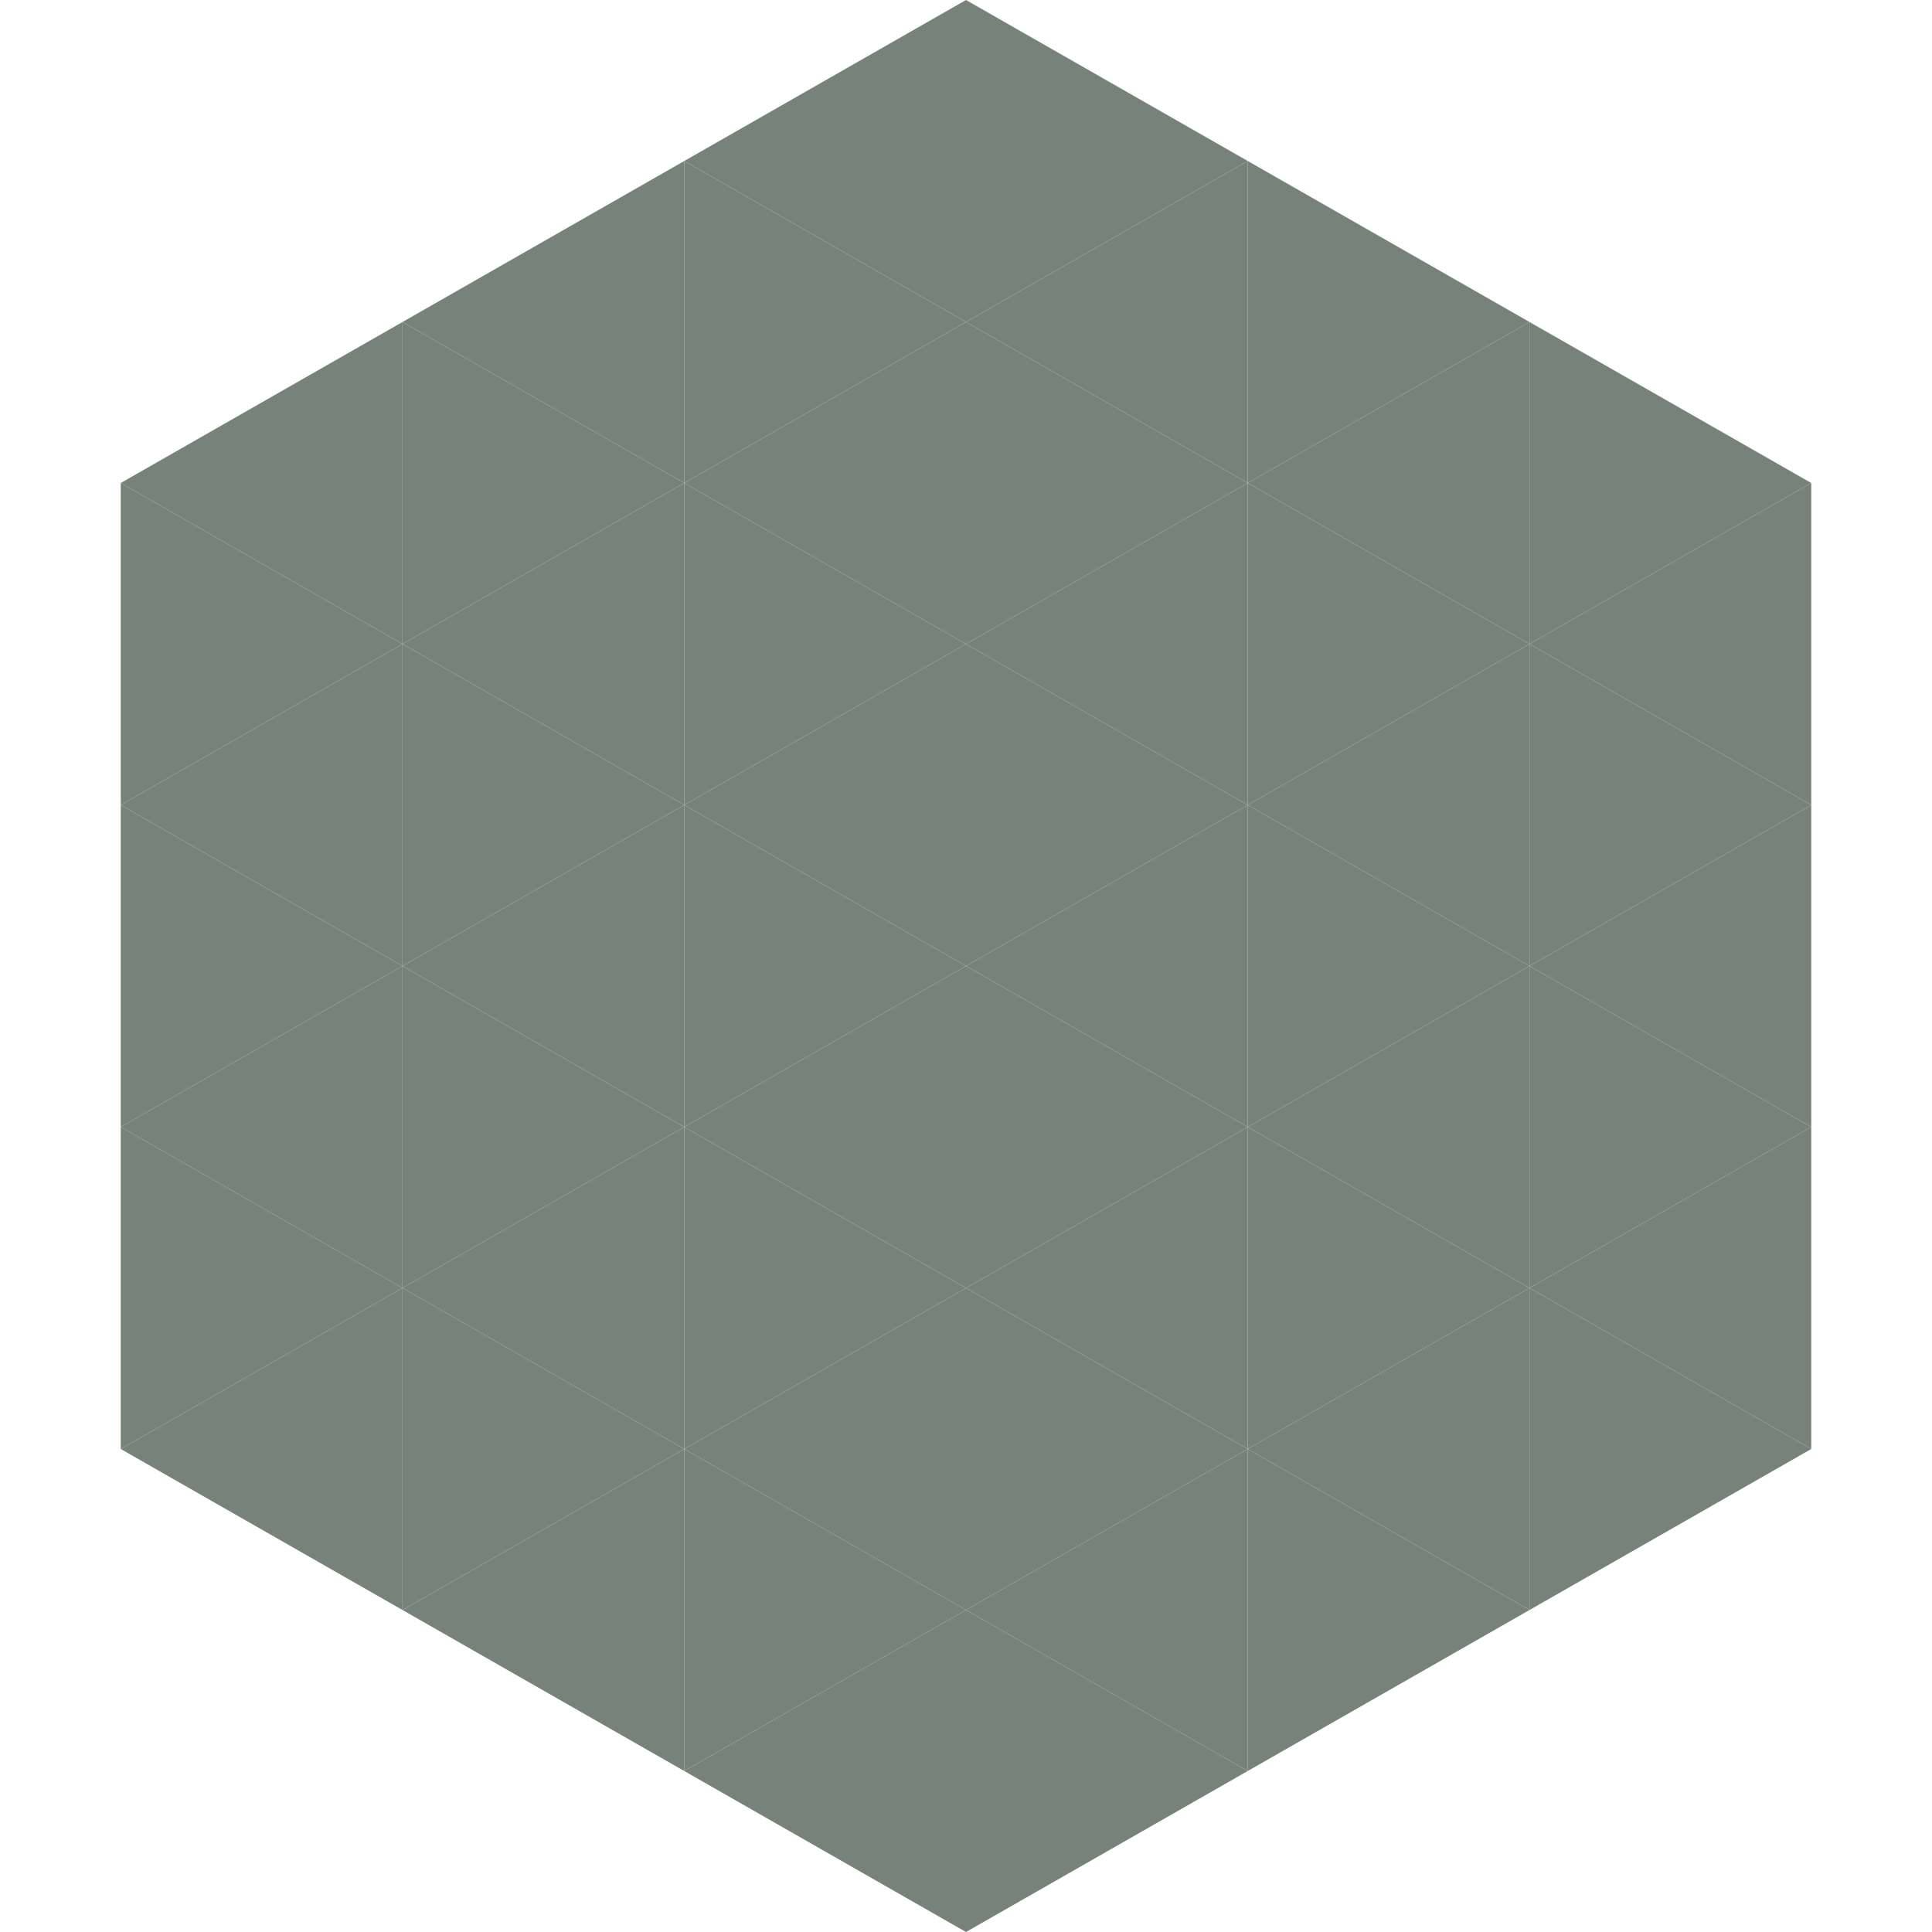
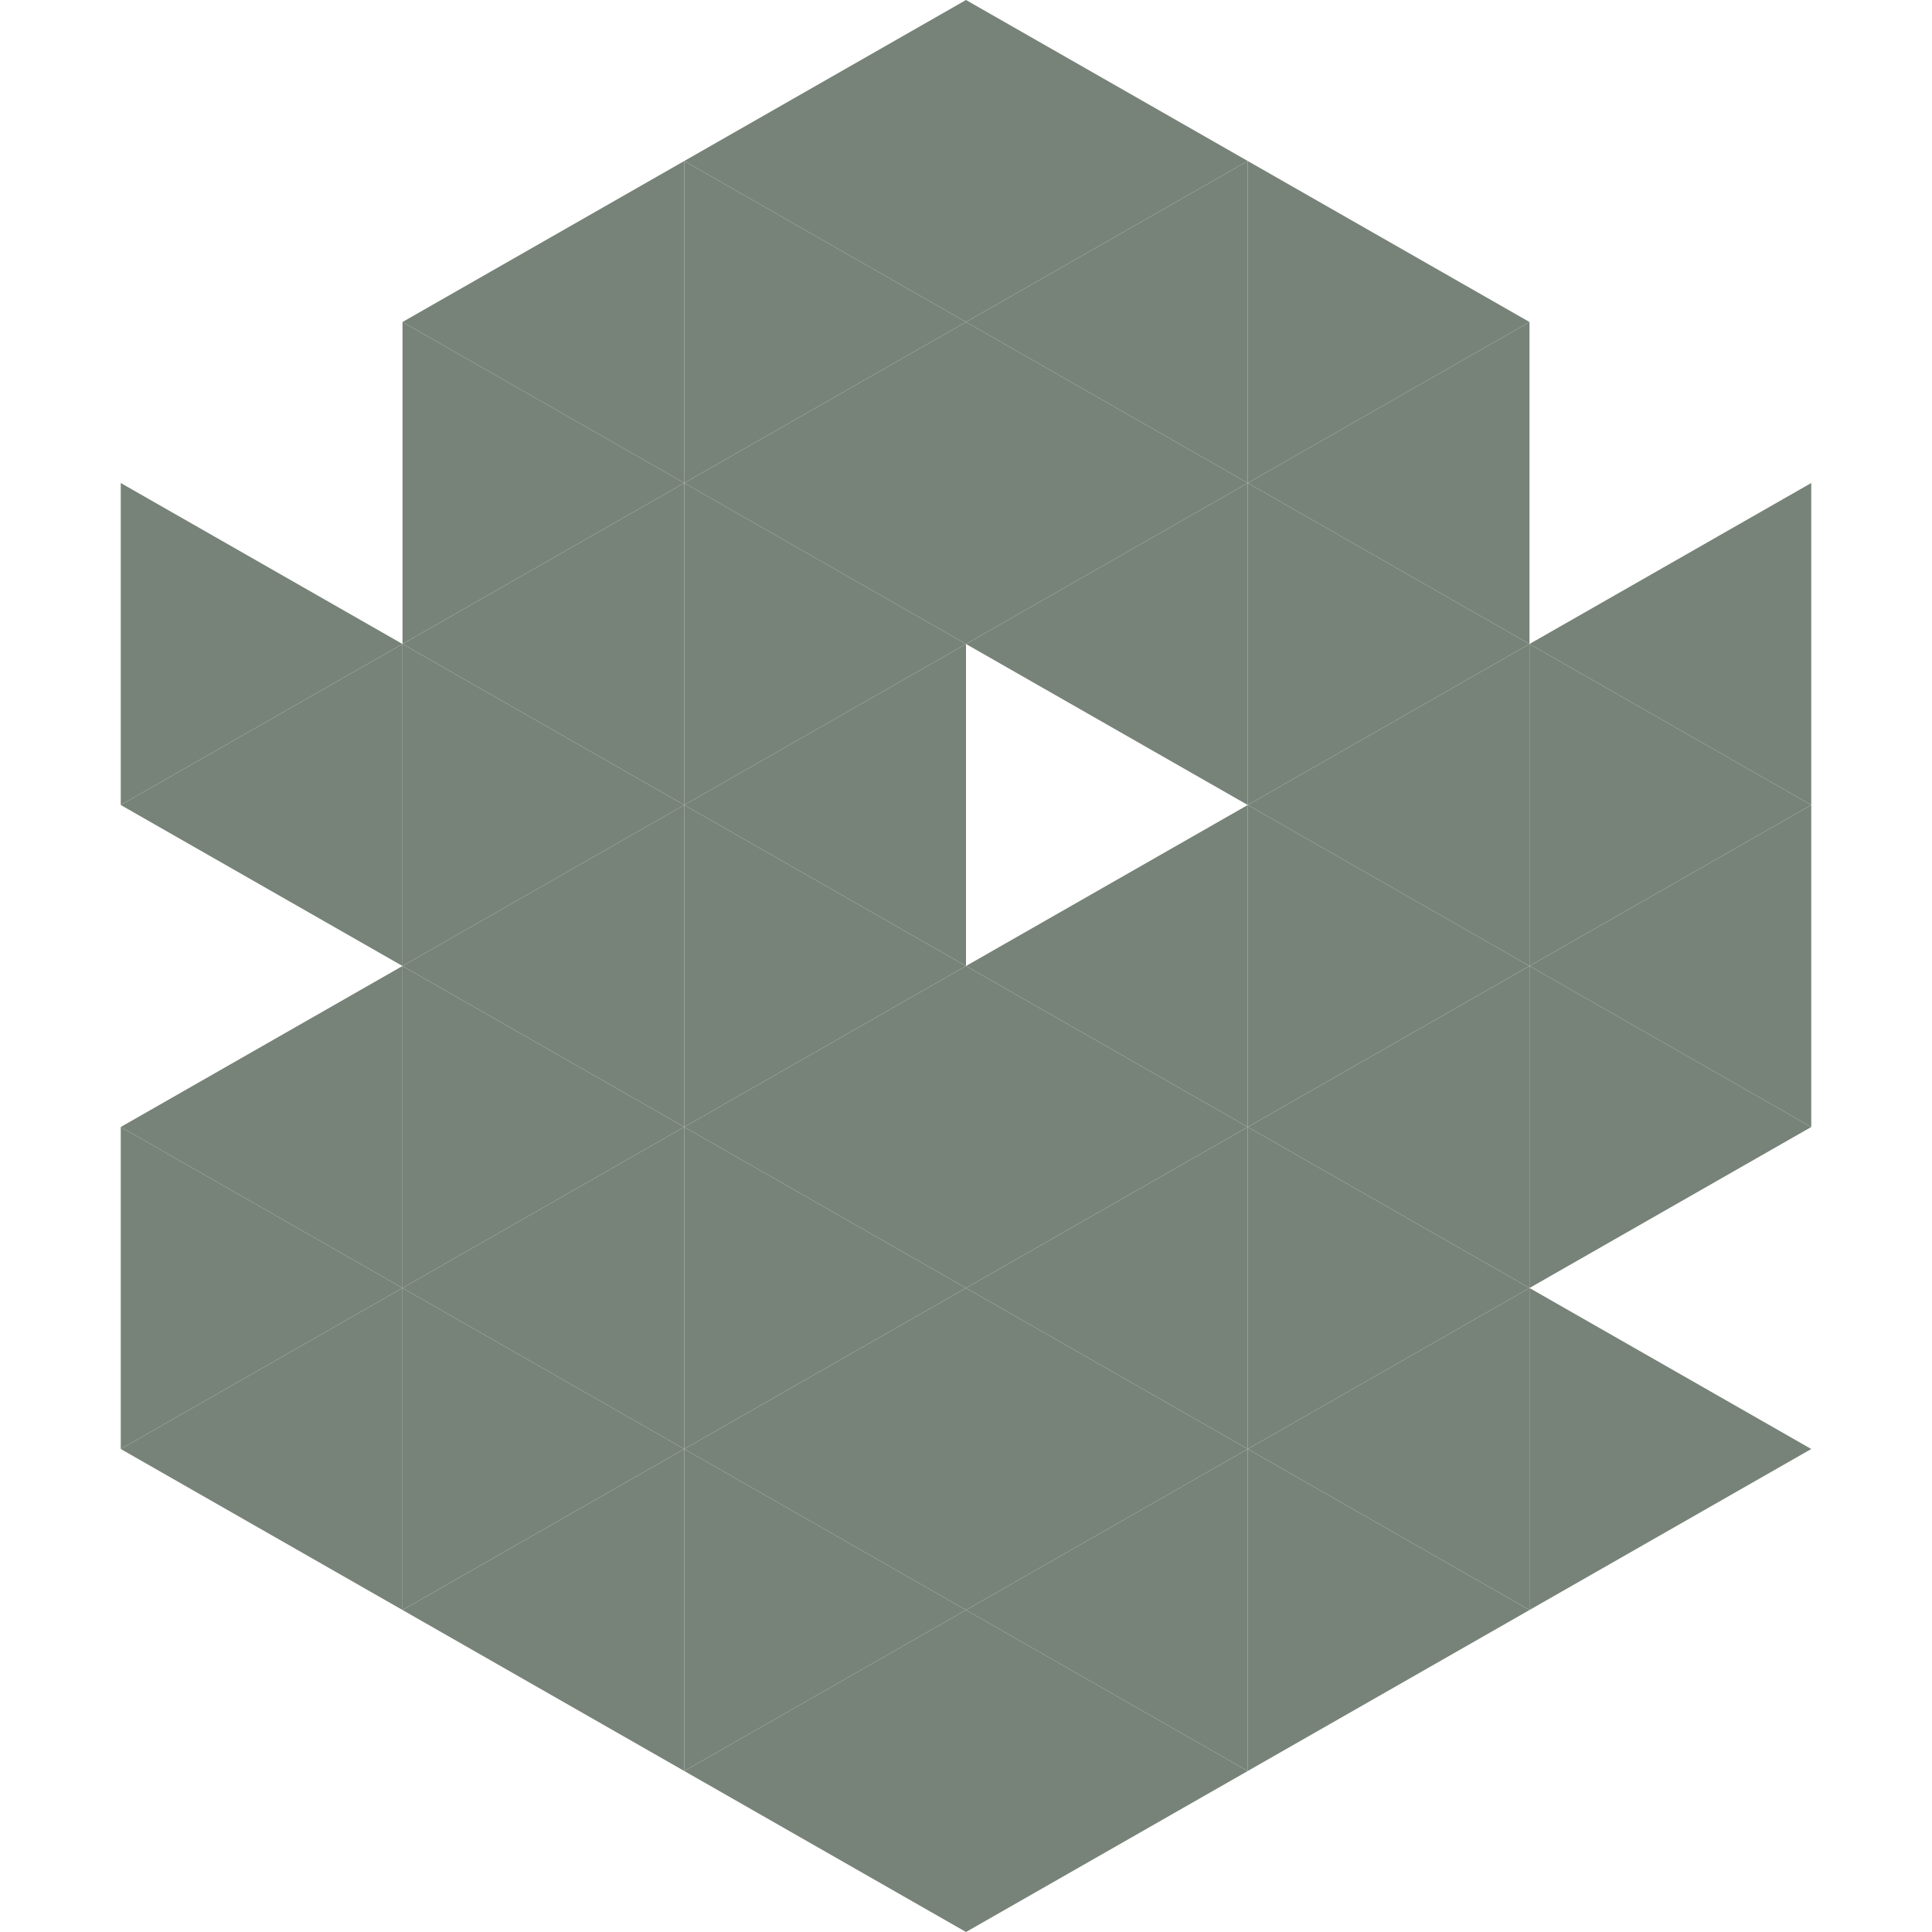
<svg xmlns="http://www.w3.org/2000/svg" width="240" height="240">
-   <polygon points="50,40 15,60 50,80" style="fill:rgb(119,131,120)" />
-   <polygon points="190,40 225,60 190,80" style="fill:rgb(119,131,120)" />
  <polygon points="15,60 50,80 15,100" style="fill:rgb(119,131,120)" />
  <polygon points="225,60 190,80 225,100" style="fill:rgb(119,131,120)" />
  <polygon points="50,80 15,100 50,120" style="fill:rgb(119,131,120)" />
  <polygon points="190,80 225,100 190,120" style="fill:rgb(119,131,120)" />
-   <polygon points="15,100 50,120 15,140" style="fill:rgb(119,131,120)" />
  <polygon points="225,100 190,120 225,140" style="fill:rgb(119,131,120)" />
  <polygon points="50,120 15,140 50,160" style="fill:rgb(119,131,120)" />
  <polygon points="190,120 225,140 190,160" style="fill:rgb(119,131,120)" />
  <polygon points="15,140 50,160 15,180" style="fill:rgb(119,131,120)" />
-   <polygon points="225,140 190,160 225,180" style="fill:rgb(119,131,120)" />
  <polygon points="50,160 15,180 50,200" style="fill:rgb(119,131,120)" />
  <polygon points="190,160 225,180 190,200" style="fill:rgb(119,131,120)" />
  <polygon points="15,180 50,200 15,220" style="fill:rgb(255,255,255); fill-opacity:0" />
  <polygon points="225,180 190,200 225,220" style="fill:rgb(255,255,255); fill-opacity:0" />
  <polygon points="50,0 85,20 50,40" style="fill:rgb(255,255,255); fill-opacity:0" />
  <polygon points="190,0 155,20 190,40" style="fill:rgb(255,255,255); fill-opacity:0" />
  <polygon points="85,20 50,40 85,60" style="fill:rgb(119,131,120)" />
  <polygon points="155,20 190,40 155,60" style="fill:rgb(119,131,120)" />
  <polygon points="50,40 85,60 50,80" style="fill:rgb(119,131,120)" />
  <polygon points="190,40 155,60 190,80" style="fill:rgb(119,131,120)" />
  <polygon points="85,60 50,80 85,100" style="fill:rgb(119,131,120)" />
  <polygon points="155,60 190,80 155,100" style="fill:rgb(119,131,120)" />
  <polygon points="50,80 85,100 50,120" style="fill:rgb(119,131,120)" />
  <polygon points="190,80 155,100 190,120" style="fill:rgb(119,131,120)" />
  <polygon points="85,100 50,120 85,140" style="fill:rgb(119,131,120)" />
  <polygon points="155,100 190,120 155,140" style="fill:rgb(119,131,120)" />
  <polygon points="50,120 85,140 50,160" style="fill:rgb(119,131,120)" />
  <polygon points="190,120 155,140 190,160" style="fill:rgb(119,131,120)" />
  <polygon points="85,140 50,160 85,180" style="fill:rgb(119,131,120)" />
  <polygon points="155,140 190,160 155,180" style="fill:rgb(119,131,120)" />
  <polygon points="50,160 85,180 50,200" style="fill:rgb(119,131,120)" />
  <polygon points="190,160 155,180 190,200" style="fill:rgb(119,131,120)" />
  <polygon points="85,180 50,200 85,220" style="fill:rgb(119,131,120)" />
  <polygon points="155,180 190,200 155,220" style="fill:rgb(119,131,120)" />
  <polygon points="120,0 85,20 120,40" style="fill:rgb(119,131,120)" />
  <polygon points="120,0 155,20 120,40" style="fill:rgb(119,131,120)" />
  <polygon points="85,20 120,40 85,60" style="fill:rgb(119,131,120)" />
  <polygon points="155,20 120,40 155,60" style="fill:rgb(119,131,120)" />
  <polygon points="120,40 85,60 120,80" style="fill:rgb(119,131,120)" />
  <polygon points="120,40 155,60 120,80" style="fill:rgb(119,131,120)" />
  <polygon points="85,60 120,80 85,100" style="fill:rgb(119,131,120)" />
  <polygon points="155,60 120,80 155,100" style="fill:rgb(119,131,120)" />
  <polygon points="120,80 85,100 120,120" style="fill:rgb(119,131,120)" />
-   <polygon points="120,80 155,100 120,120" style="fill:rgb(119,131,120)" />
  <polygon points="85,100 120,120 85,140" style="fill:rgb(119,131,120)" />
  <polygon points="155,100 120,120 155,140" style="fill:rgb(119,131,120)" />
  <polygon points="120,120 85,140 120,160" style="fill:rgb(119,131,120)" />
  <polygon points="120,120 155,140 120,160" style="fill:rgb(119,131,120)" />
  <polygon points="85,140 120,160 85,180" style="fill:rgb(119,131,120)" />
  <polygon points="155,140 120,160 155,180" style="fill:rgb(119,131,120)" />
  <polygon points="120,160 85,180 120,200" style="fill:rgb(119,131,120)" />
  <polygon points="120,160 155,180 120,200" style="fill:rgb(119,131,120)" />
  <polygon points="85,180 120,200 85,220" style="fill:rgb(119,131,120)" />
  <polygon points="155,180 120,200 155,220" style="fill:rgb(119,131,120)" />
  <polygon points="120,200 85,220 120,240" style="fill:rgb(119,131,120)" />
  <polygon points="120,200 155,220 120,240" style="fill:rgb(119,131,120)" />
  <polygon points="85,220 120,240 85,260" style="fill:rgb(255,255,255); fill-opacity:0" />
  <polygon points="155,220 120,240 155,260" style="fill:rgb(255,255,255); fill-opacity:0" />
</svg>